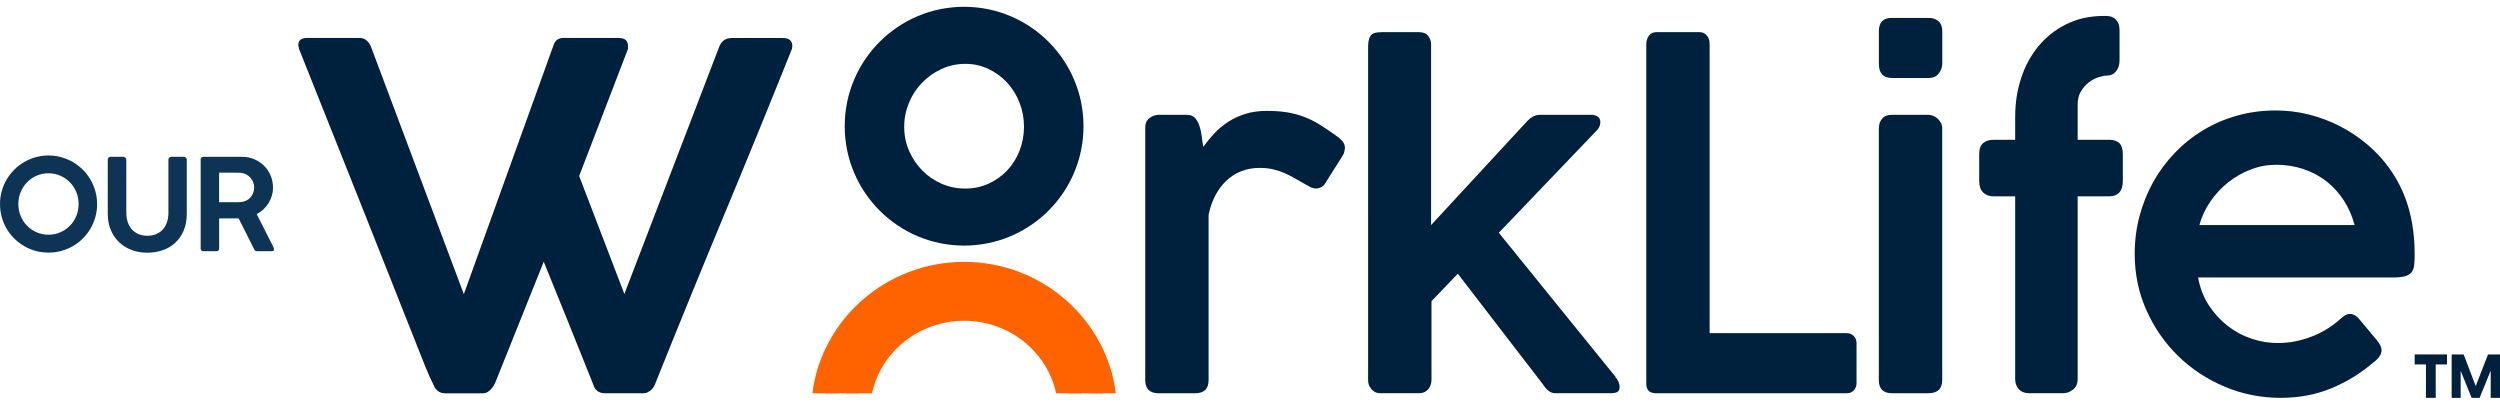
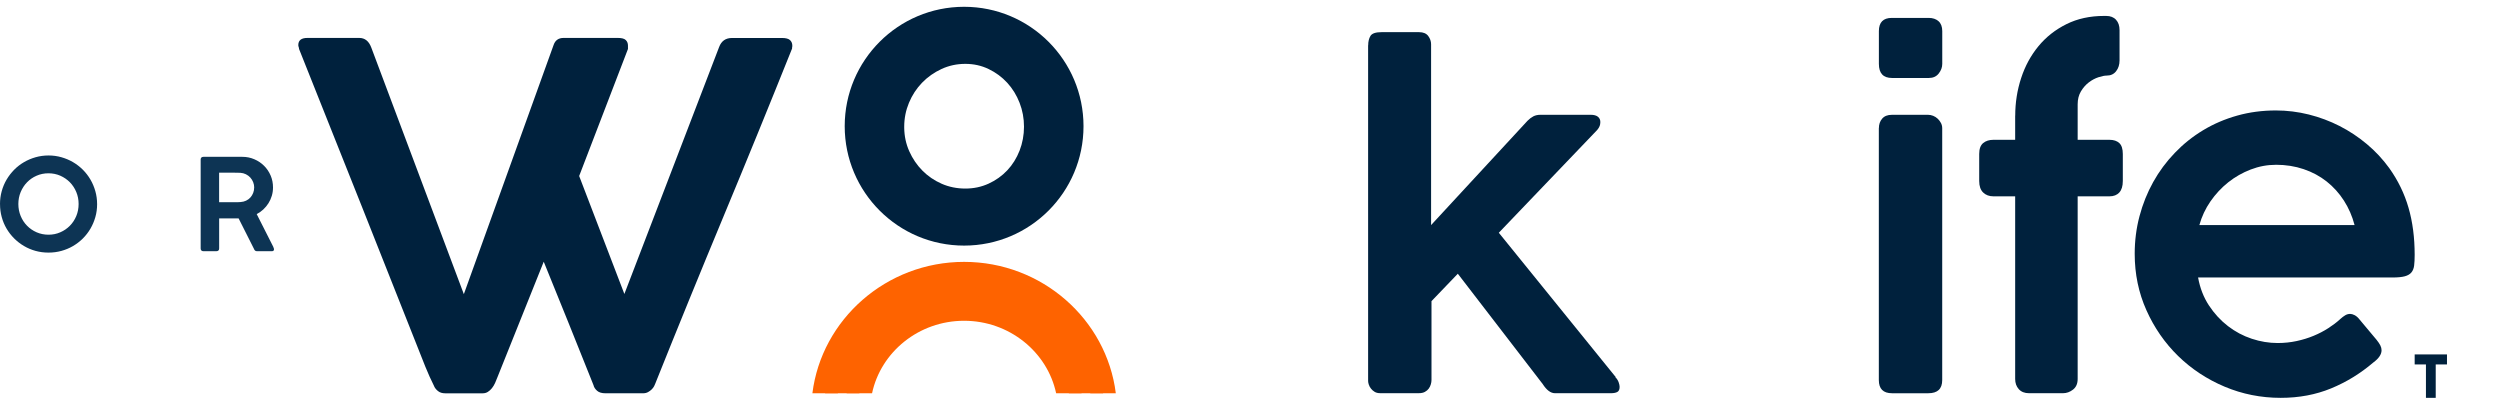
<svg xmlns="http://www.w3.org/2000/svg" id="Layer_1" data-name="Layer 1" viewBox="0 0 938.43 151.89">
  <defs>
    <style>
      .cls-1 {
        fill: #00213d;
      }

      .cls-2 {
        fill: #0d3454;
      }

      .cls-3 {
        fill: #fe6300;
      }
    </style>
  </defs>
  <g>
    <g>
      <g>
        <g>
          <path class="cls-3" d="M322.57,147.61c3.35-18.11,19.68-31.92,39.32-31.92s35.97,13.8,39.33,31.92h12.86c-3.44-25.15-25.53-44.59-52.18-44.59s-48.74,19.45-52.19,44.59h12.86Z" />
          <path class="cls-3" d="M361.89,110.97c-22.19,0-40.68,15.91-44.09,36.64h9.55c3.3-15.49,17.56-27.2,34.54-27.2s31.25,11.72,34.55,27.2h9.55c-3.4-20.71-21.9-36.64-44.1-36.64Z" />
          <path class="cls-3" d="M314.52,147.61c3.43-22.51,23.38-39.88,47.38-39.88s43.92,17.35,47.37,39.88h9.57c-3.47-27.73-27.72-49.31-56.94-49.31s-53.5,21.61-56.95,49.31h9.57Z" />
        </g>
        <path class="cls-1" d="M361.9,2.55c-24.75,0-44.82,20.07-44.82,44.82s20.07,44.82,44.82,44.82,44.82-20.07,44.82-44.82S386.65,2.55,361.9,2.55ZM382.72,56.55c-1.11,2.83-2.65,5.3-4.63,7.4-1.98,2.1-4.32,3.76-7.01,4.99-2.69,1.23-5.6,1.84-8.73,1.84s-6.13-.6-8.88-1.81c-2.75-1.21-5.16-2.85-7.22-4.93-2.06-2.08-3.7-4.49-4.93-7.25-1.23-2.75-1.86-5.69-1.9-8.82v-.42c0-3.13.6-6.12,1.78-8.97,1.19-2.85,2.82-5.36,4.9-7.51,2.08-2.16,4.52-3.88,7.31-5.17,2.79-1.29,5.77-1.93,8.94-1.93s6.04.64,8.73,1.93c2.69,1.29,5.03,3.01,7.01,5.17,1.98,2.16,3.52,4.66,4.63,7.51,1.11,2.85,1.66,5.84,1.66,8.97s-.56,6.17-1.66,9Z" />
      </g>
      <g>
        <path class="cls-1" d="M162.98,145c-.6-1.2-1.18-2.43-1.75-3.68-.57-1.26-1.09-2.48-1.57-3.68-7.9-20-15.79-39.89-23.66-59.68-7.87-19.79-15.79-39.65-23.75-59.59,0-.24-.05-.48-.14-.72-.09-.24-.14-.48-.14-.72,0-1.8,1.14-2.69,3.41-2.69h19.49c2.09,0,3.59,1.2,4.49,3.59l34.75,92.59,33.68-93.49c.6-1.8,1.86-2.69,3.77-2.69h20.39c1.44,0,2.43.27,2.96.81.54.54.81,1.23.81,2.07v1.26l-18.32,47.69,16.97,44.28,35.56-92.68c.84-2.27,2.45-3.41,4.85-3.41h18.77c1.44,0,2.44.27,3.01.81s.85,1.23.85,2.07c0,.36-.03.6-.09.72v.36c-8.44,21.07-17,42.04-25.69,62.91-8.68,20.87-17.24,41.83-25.68,62.91-.06.18-.19.48-.4.9-.21.42-.51.82-.9,1.21-.39.39-.85.73-1.39,1.03-.54.3-1.17.45-1.89.45h-14.1c-1.38,0-2.42-.31-3.14-.94-.72-.63-1.17-1.33-1.35-2.11-3.11-7.78-6.21-15.51-9.29-23.17-3.08-7.66-6.21-15.39-9.39-23.17l-17.42,43.47c-.24.66-.52,1.35-.85,2.07-.33.72-.72,1.36-1.17,1.93-.45.57-.96,1.03-1.53,1.39-.57.36-1.21.54-1.93.54h-14.1c-1.08,0-1.96-.27-2.65-.81-.69-.54-1.18-1.14-1.48-1.8Z" />
-         <path class="cls-1" d="M429.88,47.95c0-1.59.54-2.8,1.61-3.62,1.07-.82,2.24-1.23,3.51-1.23h10.49c1.38,0,2.42.41,3.14,1.23.72.82,1.27,1.84,1.65,3.04.39,1.21.66,2.51.83,3.91.16,1.4.36,2.67.58,3.83,1.21-1.7,2.57-3.36,4.08-4.98,1.51-1.62,3.22-3.06,5.14-4.32,1.92-1.26,4.09-2.28,6.5-3.04,2.41-.77,5.16-1.15,8.23-1.15,2.74,0,5.21.18,7.41.53,2.19.36,4.29.91,6.3,1.65,2,.74,3.96,1.7,5.88,2.88,1.92,1.18,3.98,2.57,6.17,4.16.93.6,1.74,1.29,2.43,2.06.69.77,1.03,1.67,1.03,2.72-.05.44-.14.9-.25,1.4-.11.49-.33.99-.66,1.48l-6.75,10.7c-.44.55-.95.95-1.52,1.19-.58.25-1.08.37-1.52.37-.88,0-1.73-.22-2.55-.66-1.81-.99-3.46-1.92-4.94-2.8-1.48-.88-2.94-1.63-4.36-2.26-1.43-.63-2.89-1.12-4.4-1.48-1.51-.36-3.2-.53-5.06-.53-4.88,0-9.01,1.56-12.39,4.69-3.37,3.13-5.64,7.43-6.79,12.92v62.05c0,3.29-1.71,4.94-5.12,4.94h-13.54c-3.41,0-5.12-1.65-5.12-4.94V47.95Z" />
        <path class="cls-1" d="M513.58,17.01c0-1.42.29-2.6.86-3.54.58-.93,1.96-1.4,4.15-1.4h14.07c1.59,0,2.74.48,3.46,1.44.71.96,1.07,1.99,1.07,3.09v67.89l36.21-39.17c.71-.71,1.44-1.26,2.18-1.65.74-.38,1.63-.58,2.68-.58h18.84c1.21,0,2.11.25,2.72.74.6.49.9,1.15.9,1.98,0,.55-.08,1.04-.25,1.48-.16.44-.47.93-.91,1.48l-36.95,38.6,43.86,54.15h-.16c.6.6,1.03,1.26,1.28,1.97.25.71.37,1.29.37,1.73,0,.93-.27,1.56-.82,1.89s-1.37.49-2.47.49h-20.99c-1.59,0-3.13-1.15-4.61-3.46l-31.85-41.39-9.88,10.29v29.63c0,.49-.08,1.03-.25,1.6-.16.58-.43,1.11-.78,1.6-.36.49-.84.91-1.44,1.23-.6.33-1.35.49-2.22.49h-14.57c-.82,0-1.51-.16-2.06-.49-.55-.33-1.02-.74-1.4-1.23-.39-.49-.66-1-.82-1.52-.16-.52-.25-.95-.25-1.28V17.01Z" />
      </g>
-       <path class="cls-1" d="M695.82,126.09c-.71-.68-1.56-1.03-2.55-1.03h-51.52V16.62c0-1.45-.37-2.57-1.11-3.36-.74-.79-1.6-1.19-2.58-1.19h-16.32c-1.2,0-2.13.45-2.79,1.34-.66.9-.98,1.97-.98,3.21v127.37c0,2.41,1.2,3.62,3.61,3.62h71.69c1.1,0,1.98-.37,2.63-1.11.66-.74.99-1.6.99-2.59v-15.06c0-1.15-.36-2.07-1.07-2.76Z" />
      <path class="cls-1" d="M705.28,11.68c0-3.3,1.62-4.96,4.86-4.96h13.83c1.53,0,2.77.41,3.7,1.24.93.83,1.4,2.07,1.4,3.72v12.31c0,1.27-.44,2.46-1.32,3.59-.88,1.13-2.11,1.69-3.7,1.69h-13.83c-3.29,0-4.94-1.76-4.94-5.29v-12.31ZM705.28,48.12c0-1.43.41-2.62,1.23-3.58.82-.96,2.03-1.44,3.62-1.44h13.66c.6,0,1.22.12,1.85.37.63.25,1.19.6,1.69,1.07.49.47.91,1,1.23,1.6s.49,1.26.49,1.97v94.56c0,3.29-1.73,4.94-5.19,4.94h-13.66c-3.29,0-4.94-1.65-4.94-4.94V48.12Z" />
      <path class="cls-1" d="M756.46,43.42c0-4.88.74-9.59,2.22-14.11,1.48-4.53,3.65-8.52,6.5-11.97,2.85-3.46,6.35-6.21,10.49-8.27,4.14-2.06,8.85-3.09,14.11-3.09h.82c1.59,0,2.82.48,3.7,1.44.88.96,1.32,2.26,1.32,3.91v11.36c0,1.59-.43,2.94-1.28,4.03-.85,1.1-2.02,1.65-3.5,1.65-.82,0-1.86.21-3.13.62-1.26.41-2.47,1.06-3.62,1.93-1.15.88-2.14,2-2.96,3.37-.82,1.37-1.23,2.99-1.23,4.86v13.33h11.93c1.59,0,2.83.41,3.7,1.23.88.82,1.32,2.19,1.32,4.11v10.12c0,1.92-.44,3.36-1.32,4.32-.88.96-2.11,1.44-3.7,1.44h-11.93v68.55c0,1.76-.58,3.09-1.73,3.99-1.15.9-2.41,1.36-3.78,1.36h-12.76c-1.65,0-2.92-.51-3.83-1.52-.91-1.02-1.36-2.29-1.36-3.83v-68.55h-8.15c-1.59,0-2.88-.48-3.87-1.44-.99-.96-1.48-2.4-1.48-4.32v-10.12c0-1.92.49-3.29,1.48-4.11.99-.82,2.28-1.23,3.87-1.23h8.15v-9.05Z" />
      <path class="cls-1" d="M890.85,136.09c-4.83,4.12-10.11,7.35-15.84,9.71-5.73,2.36-12.03,3.54-18.89,3.54-7.41,0-14.43-1.4-21.07-4.2-6.64-2.8-12.45-6.64-17.45-11.52-4.99-4.88-8.96-10.6-11.89-17.16-2.94-6.56-4.4-13.62-4.4-21.19,0-4.88.6-9.6,1.81-14.15,1.21-4.55,2.92-8.82,5.14-12.8,2.22-3.98,4.92-7.63,8.11-10.94,3.18-3.32,6.73-6.16,10.66-8.52,3.92-2.36,8.17-4.18,12.76-5.47,4.58-1.29,9.42-1.93,14.53-1.93,4.17,0,8.28.51,12.34,1.52,4.06,1.02,7.91,2.46,11.56,4.32,3.65,1.86,7.06,4.13,10.24,6.79,3.18,2.66,5.98,5.67,8.4,9.01,3.29,4.61,5.7,9.57,7.24,14.9,1.54,5.32,2.3,11.22,2.3,17.69,0,1.59-.07,2.92-.2,3.99-.14,1.07-.48,1.93-1.03,2.59s-1.37,1.14-2.47,1.44c-1.1.3-2.64.45-4.61.45h-72.99c.71,3.95,2.07,7.45,4.07,10.49,2,3.04,4.38,5.62,7.12,7.74,2.74,2.11,5.73,3.7,8.97,4.77,3.24,1.07,6.47,1.6,9.71,1.6,2.47,0,4.84-.25,7.12-.74,2.28-.49,4.4-1.15,6.38-1.97s3.8-1.77,5.47-2.84c1.67-1.07,3.14-2.18,4.4-3.33,0-.05.03-.08.08-.08.66-.6,1.29-1.08,1.89-1.44.6-.36,1.23-.53,1.89-.53.49,0,1.06.16,1.69.49s1.25.88,1.85,1.65c1.48,1.81,2.74,3.32,3.79,4.53,1.04,1.21,1.89,2.22,2.55,3.04s1.14,1.54,1.44,2.14c.3.6.45,1.21.45,1.81,0,1.54-1.04,3.07-3.13,4.61ZM854.31,61.86c-3.24,0-6.39.59-9.46,1.77-3.07,1.18-5.88,2.78-8.44,4.81-2.55,2.03-4.77,4.42-6.67,7.16-1.89,2.74-3.28,5.71-4.16,8.89h58.26c-.88-3.35-2.21-6.4-3.99-9.18-1.78-2.77-3.94-5.16-6.46-7.16-2.52-2-5.4-3.55-8.64-4.65-3.24-1.1-6.72-1.65-10.45-1.65Z" />
    </g>
    <g>
      <path class="cls-2" d="M0,76.62c0-1.67.21-3.28.64-4.84.43-1.56,1.04-3.01,1.84-4.37.8-1.35,1.75-2.58,2.85-3.7,1.1-1.11,2.33-2.06,3.69-2.85s2.8-1.4,4.35-1.84c1.55-.44,3.17-.66,4.85-.66s3.28.22,4.83.66c1.55.44,3,1.05,4.35,1.84,1.35.79,2.58,1.74,3.7,2.85,1.11,1.11,2.06,2.35,2.85,3.7.79,1.35,1.4,2.81,1.84,4.37.44,1.56.66,3.18.66,4.87s-.22,3.3-.66,4.84c-.44,1.54-1.05,2.99-1.84,4.34-.79,1.35-1.74,2.58-2.85,3.69-1.11,1.1-2.35,2.05-3.7,2.84-1.35.79-2.8,1.39-4.35,1.82-1.55.43-3.17.64-4.85.64s-3.3-.21-4.85-.64c-1.55-.43-3-1.04-4.35-1.84-1.35-.79-2.58-1.75-3.69-2.85-1.11-1.11-2.05-2.33-2.84-3.67-.79-1.34-1.4-2.79-1.82-4.34-.43-1.55-.64-3.17-.64-4.85ZM6.89,76.57c0,1.61.29,3.11.87,4.51.58,1.4,1.38,2.62,2.39,3.65,1.01,1.03,2.2,1.85,3.58,2.46,1.38.6,2.87.91,4.47.91s3.07-.3,4.45-.91c1.38-.6,2.57-1.42,3.59-2.46,1.02-1.03,1.82-2.25,2.4-3.65.58-1.4.87-2.9.87-4.51s-.29-3.09-.87-4.48c-.58-1.4-1.38-2.62-2.4-3.66-1.02-1.04-2.22-1.86-3.59-2.47-1.38-.6-2.86-.91-4.45-.91s-3.1.3-4.47.91c-1.38.6-2.57,1.43-3.58,2.47-1.01,1.04-1.8,2.26-2.39,3.66-.58,1.4-.87,2.89-.87,4.48Z" />
-       <path class="cls-2" d="M47.43,79.91c0,1.34.19,2.54.57,3.6.38,1.07.92,1.97,1.61,2.71.69.74,1.52,1.3,2.48,1.69.96.39,2.03.58,3.21.58,1.24,0,2.35-.21,3.34-.62.99-.41,1.82-1,2.49-1.75.68-.76,1.19-1.66,1.55-2.72.36-1.06.54-2.22.54-3.5v-19.99c0-.29.1-.53.31-.74.21-.21.47-.31.78-.31h4.61c.33,0,.61.1.84.31.23.21.35.45.35.74v20.26c0,2.47-.4,4.62-1.19,6.45s-1.87,3.37-3.22,4.59c-1.35,1.23-2.92,2.14-4.72,2.74-1.8.6-3.69.91-5.7.91s-3.9-.32-5.7-.97c-1.8-.64-3.37-1.58-4.72-2.83-1.35-1.24-2.42-2.78-3.22-4.6-.8-1.83-1.19-3.93-1.19-6.3v-20.26c0-.25.09-.49.27-.71.18-.22.42-.33.7-.33h4.87c.24,0,.49.1.74.31.25.21.38.45.38.74v19.99Z" />
      <path class="cls-2" d="M75.31,59.99c0-.75.35-1.12,1.05-1.12h14.6c1.61,0,3.11.3,4.51.91,1.4.6,2.62,1.42,3.66,2.46,1.04,1.04,1.86,2.25,2.46,3.65.6,1.4.89,2.89.89,4.46,0,1.1-.15,2.15-.45,3.15-.3,1-.72,1.93-1.26,2.79s-1.19,1.63-1.93,2.33c-.75.69-1.57,1.28-2.48,1.75l6.2,12.24c.03.16.09.32.17.48s.12.33.12.5c0,.48-.28.71-.84.71h-5.53c-.57,0-.95-.29-1.15-.88l-5.77-11.45c-.25,0-.53,0-.82.01-.29,0-.7.01-1.22.01h-5.26v11.28c0,.68-.37,1.03-1.1,1.03h-4.79c-.32,0-.57-.08-.76-.25-.19-.17-.29-.43-.29-.78v-33.28ZM95.42,70.38c0-.68-.13-1.35-.38-1.99s-.61-1.22-1.07-1.73c-.46-.51-1.01-.92-1.65-1.24-.64-.32-1.33-.5-2.08-.55-.56-.02-1.1-.03-1.63-.04-.53,0-1.09-.01-1.66-.01h-4.7v11.07h7.19c.28,0,.58-.01.89-.05.75-.05,1.44-.22,2.06-.52.63-.3,1.16-.7,1.61-1.2s.79-1.07,1.04-1.71c.25-.64.37-1.32.37-2.04Z" />
    </g>
  </g>
  <g>
    <path class="cls-1" d="M906.4,136.8v-3.76h12.13v3.76h-4.23v12.54h-3.67v-12.54h-4.23Z" />
-     <path class="cls-1" d="M927.77,149.34l-4.1-10.16v10.16h-3.39v-16.29h4.5l4.53,11.86,4.62-11.86h4.5v16.29h-3.49v-10.23l-4.16,10.23h-3.01Z" />
  </g>
</svg>